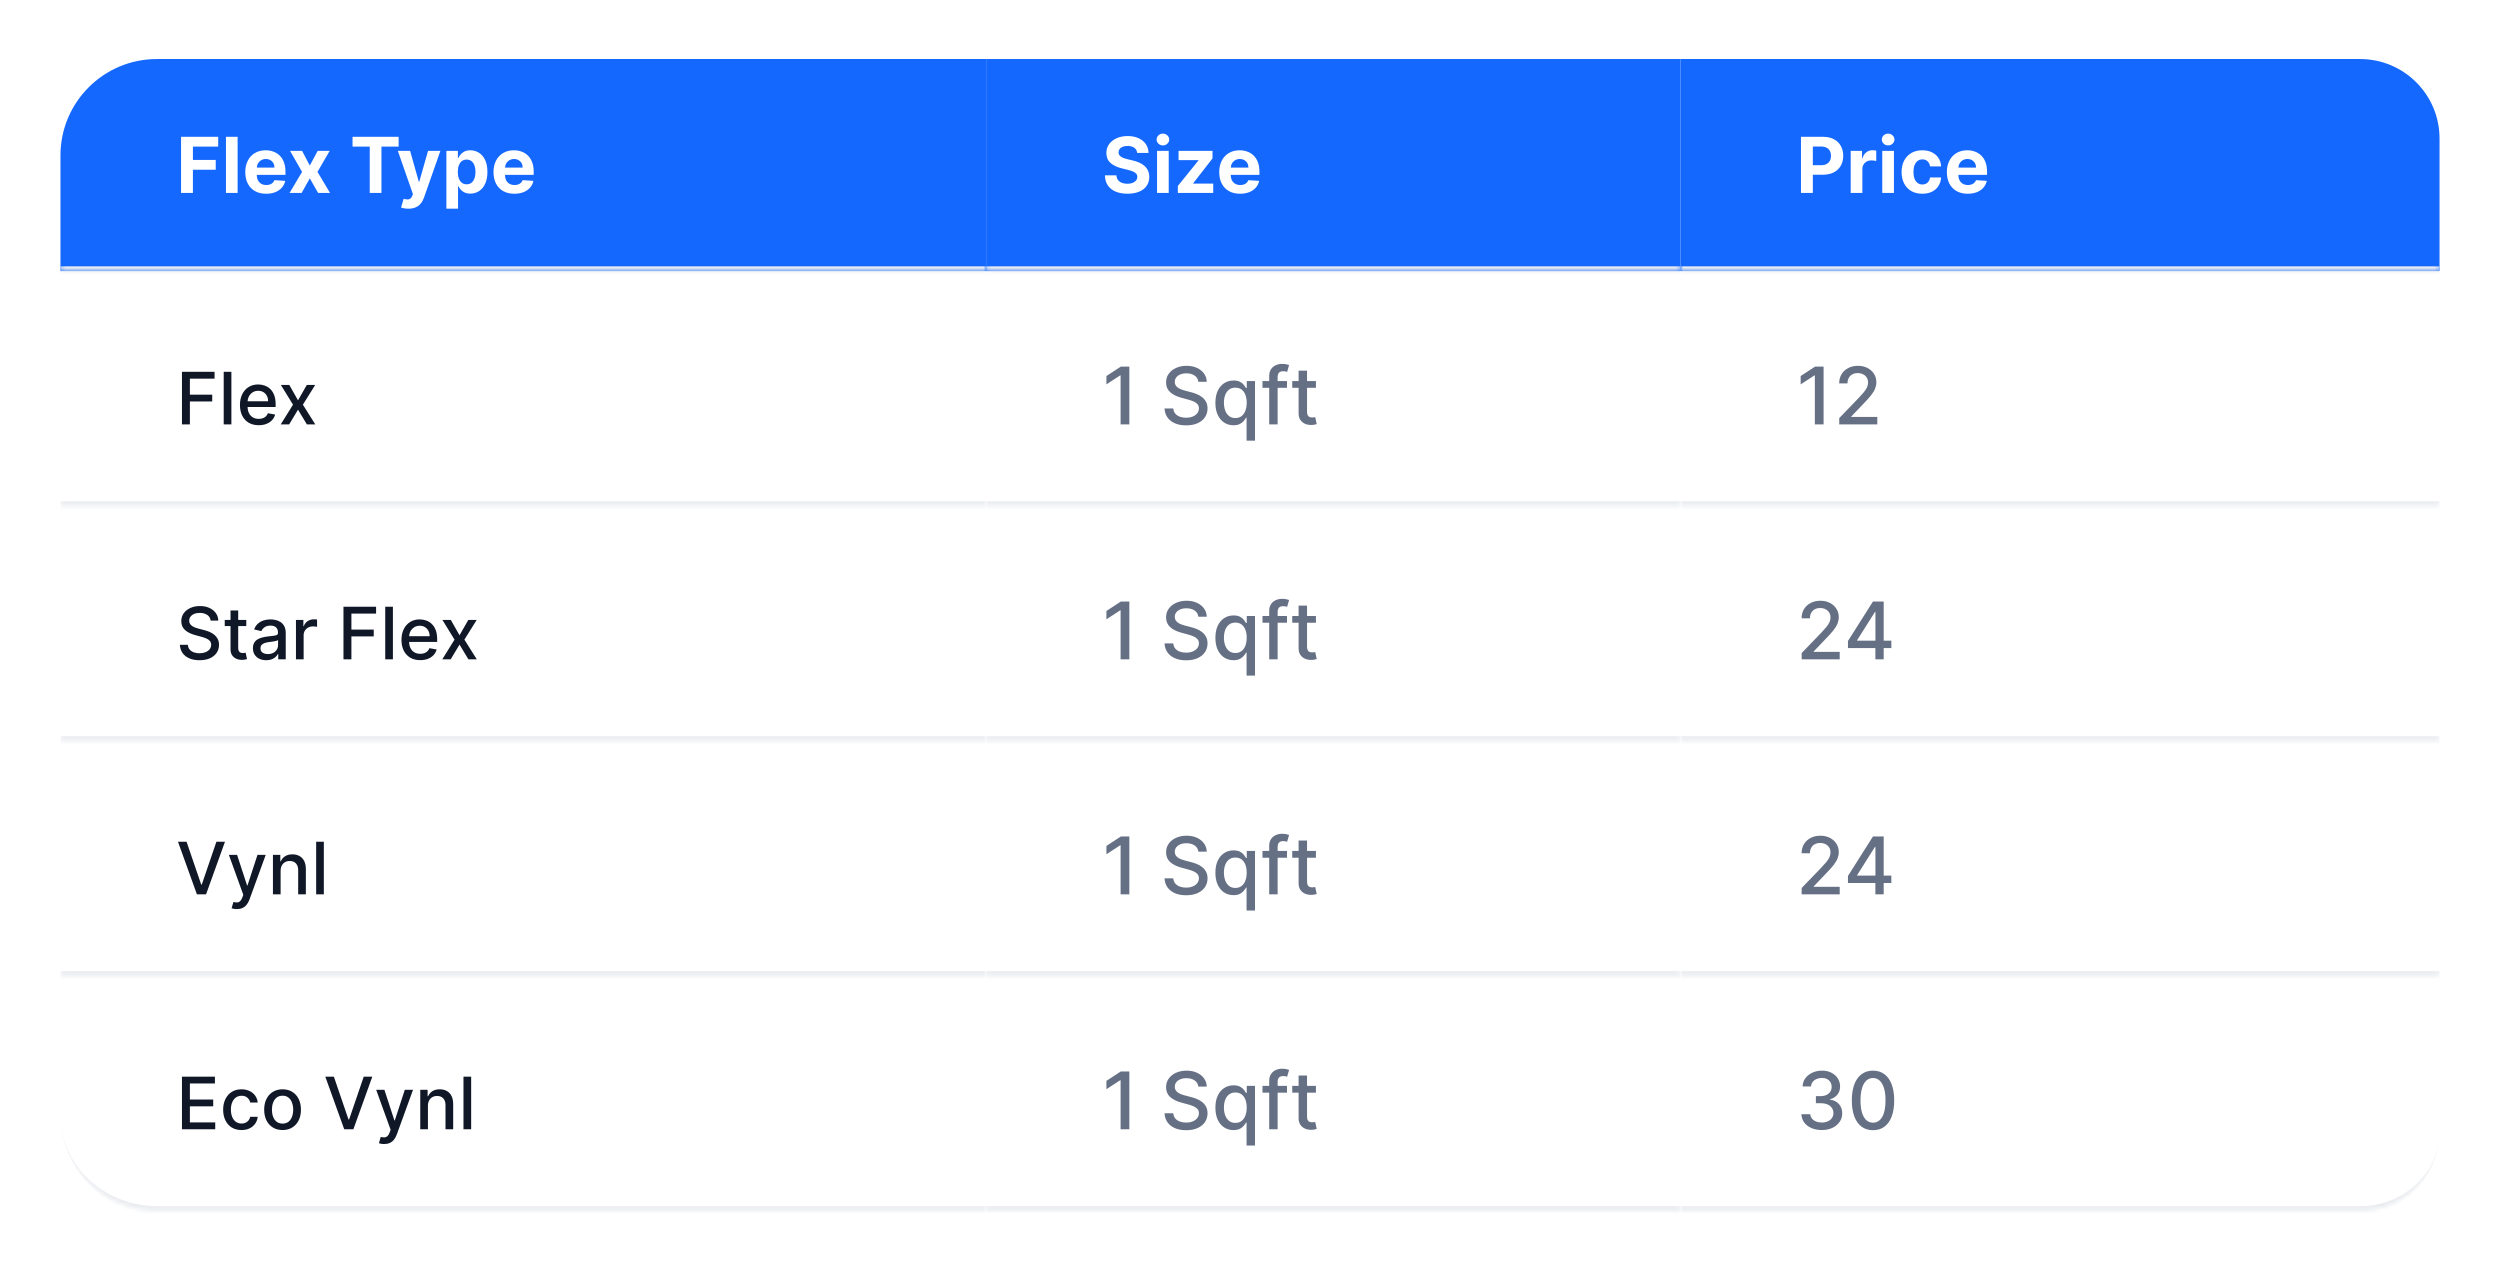
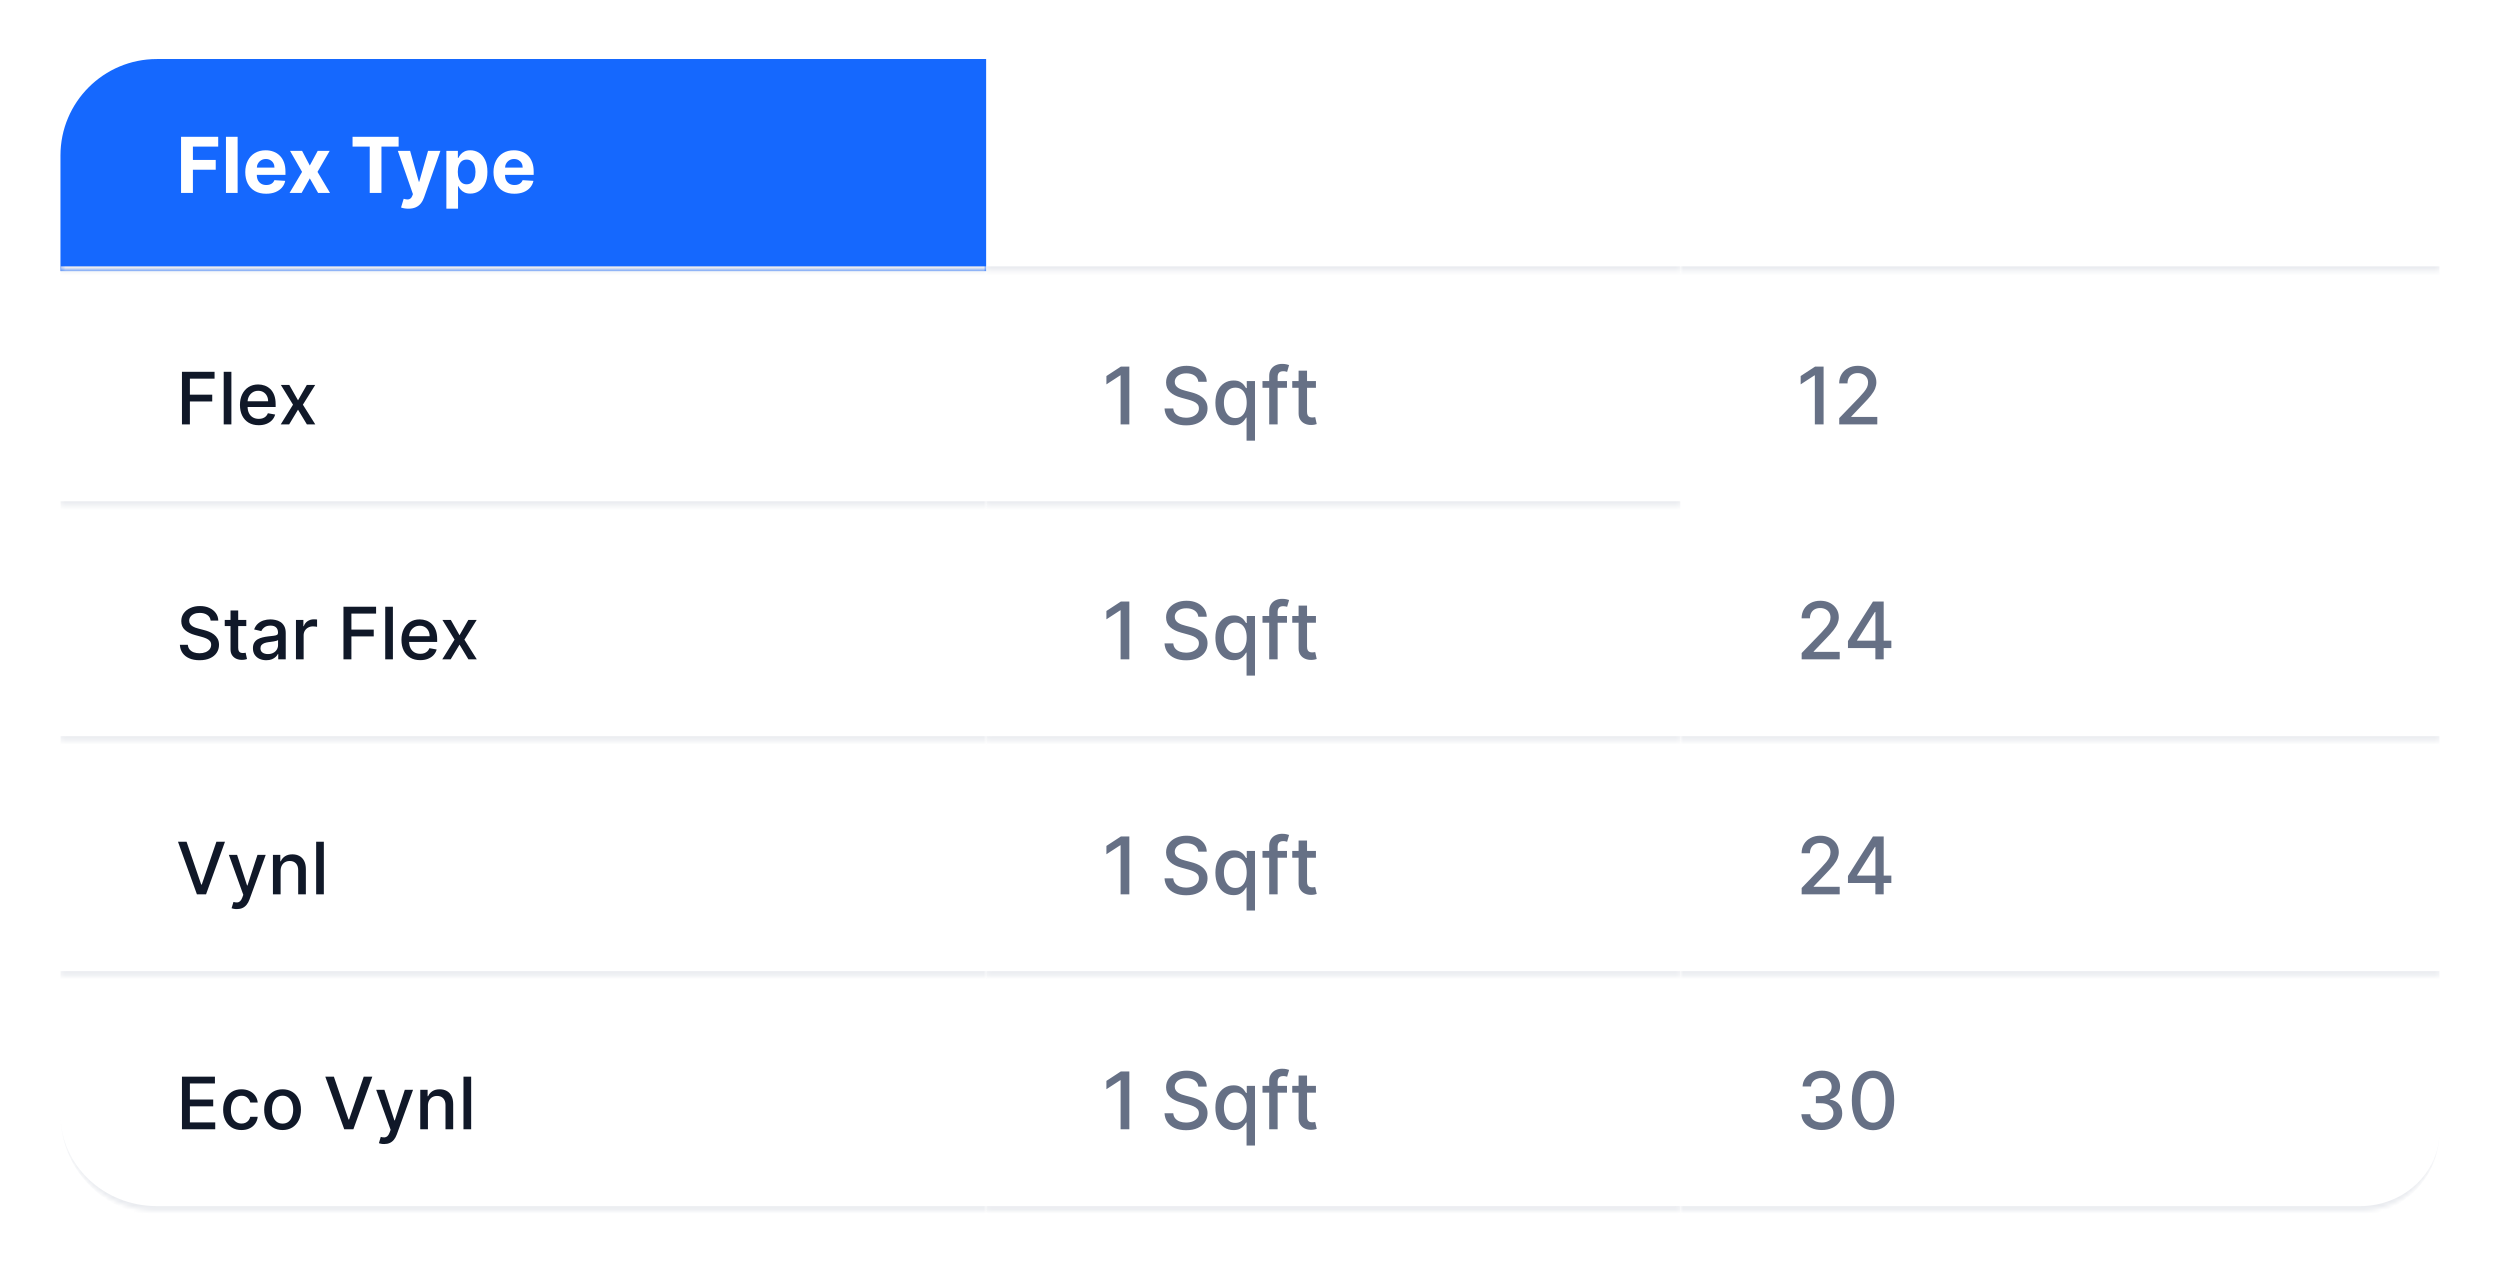
<svg xmlns="http://www.w3.org/2000/svg" width="629" height="320" viewBox="0 0 629 320" fill="none">
  <g filter="url(#filter0_d_2966_2044)">
    <rect x="15" y="10" width="599" height="289.822" rx="24.26" fill="white" shape-rendering="crispEdges" />
    <mask id="path-2-inside-1_2966_2044" fill="white">
      <path d="M15.213 34.26C15.213 20.862 26.075 10 39.473 10H248.112V63.373H15.213V34.26Z" />
    </mask>
    <path d="M15.213 34.26C15.213 20.862 26.075 10 39.473 10H248.112V63.373H15.213V34.26Z" fill="#1568FE" />
    <path d="M15.213 10H248.112H15.213ZM248.112 64.586H15.213V62.16H248.112V64.586ZM15.213 63.373V10V63.373ZM248.112 10V63.373V10Z" fill="#EAECF0" mask="url(#path-2-inside-1_2966_2044)" />
    <path d="M45.552 43.685V29.57H54.898V32.031H48.536V35.394H54.278V37.855H48.536V43.685H45.552ZM59.786 29.57V43.685H56.85V29.57H59.786ZM66.963 43.892C65.874 43.892 64.936 43.672 64.151 43.231C63.37 42.785 62.768 42.156 62.345 41.342C61.922 40.524 61.711 39.557 61.711 38.441C61.711 37.352 61.922 36.396 62.345 35.574C62.768 34.751 63.363 34.11 64.13 33.651C64.902 33.191 65.807 32.961 66.846 32.961C67.544 32.961 68.194 33.074 68.796 33.299C69.403 33.52 69.931 33.853 70.381 34.298C70.836 34.744 71.19 35.305 71.443 35.98C71.695 36.651 71.822 37.437 71.822 38.337V39.144H62.883V37.324H69.058C69.058 36.901 68.966 36.527 68.782 36.201C68.598 35.874 68.343 35.619 68.017 35.436C67.696 35.247 67.321 35.153 66.894 35.153C66.448 35.153 66.053 35.257 65.708 35.463C65.368 35.665 65.102 35.939 64.909 36.283C64.716 36.623 64.617 37.002 64.612 37.421V39.151C64.612 39.674 64.709 40.127 64.902 40.508C65.1 40.89 65.377 41.184 65.736 41.391C66.094 41.597 66.519 41.701 67.011 41.701C67.337 41.701 67.636 41.655 67.907 41.563C68.178 41.471 68.41 41.333 68.603 41.149C68.796 40.965 68.943 40.74 69.044 40.474L71.76 40.653C71.622 41.306 71.339 41.875 70.912 42.362C70.489 42.845 69.942 43.221 69.272 43.493C68.605 43.759 67.836 43.892 66.963 43.892ZM76.002 33.099L77.945 36.8L79.937 33.099H82.949L79.882 38.392L83.032 43.685H80.034L77.945 40.026L75.891 43.685H72.859L76.002 38.392L72.969 33.099H76.002ZM88.702 32.031V29.57H100.295V32.031H95.974V43.685H93.024V32.031H88.702ZM102.748 47.655C102.376 47.655 102.027 47.626 101.701 47.566C101.379 47.511 101.113 47.44 100.901 47.352L101.563 45.16C101.908 45.266 102.218 45.324 102.493 45.333C102.774 45.342 103.015 45.278 103.217 45.14C103.424 45.002 103.592 44.768 103.72 44.437L103.893 43.989L100.095 33.099H103.183L105.374 40.874H105.485L107.697 33.099H110.805L106.691 44.83C106.493 45.399 106.224 45.896 105.884 46.318C105.549 46.746 105.124 47.074 104.609 47.304C104.095 47.538 103.474 47.655 102.748 47.655ZM112.308 47.655V33.099H115.203V34.877H115.333C115.462 34.593 115.648 34.303 115.892 34.009C116.14 33.71 116.462 33.462 116.857 33.265C117.256 33.062 117.753 32.961 118.345 32.961C119.117 32.961 119.829 33.163 120.482 33.568C121.134 33.968 121.656 34.572 122.046 35.38C122.437 36.185 122.632 37.193 122.632 38.406C122.632 39.587 122.442 40.584 122.06 41.397C121.683 42.206 121.169 42.819 120.516 43.238C119.869 43.651 119.143 43.858 118.338 43.858C117.769 43.858 117.284 43.764 116.884 43.575C116.489 43.387 116.165 43.15 115.912 42.865C115.66 42.576 115.467 42.284 115.333 41.99H115.244V47.655H112.308ZM115.182 38.392C115.182 39.022 115.269 39.571 115.444 40.04C115.618 40.508 115.871 40.874 116.202 41.136C116.533 41.393 116.935 41.521 117.408 41.521C117.886 41.521 118.29 41.391 118.621 41.129C118.952 40.862 119.202 40.495 119.372 40.026C119.547 39.553 119.634 39.008 119.634 38.392C119.634 37.781 119.549 37.244 119.379 36.78C119.209 36.316 118.959 35.953 118.628 35.691C118.297 35.429 117.89 35.298 117.408 35.298C116.93 35.298 116.526 35.424 116.195 35.677C115.869 35.93 115.618 36.288 115.444 36.752C115.269 37.216 115.182 37.763 115.182 38.392ZM129.414 43.892C128.325 43.892 127.388 43.672 126.602 43.231C125.821 42.785 125.219 42.156 124.796 41.342C124.374 40.524 124.162 39.557 124.162 38.441C124.162 37.352 124.374 36.396 124.796 35.574C125.219 34.751 125.814 34.11 126.581 33.651C127.353 33.191 128.259 32.961 129.297 32.961C129.995 32.961 130.646 33.074 131.247 33.299C131.854 33.52 132.382 33.853 132.833 34.298C133.288 34.744 133.641 35.305 133.894 35.98C134.147 36.651 134.273 37.437 134.273 38.337V39.144H125.334V37.324H131.509C131.509 36.901 131.417 36.527 131.234 36.201C131.05 35.874 130.795 35.619 130.469 35.436C130.147 35.247 129.773 35.153 129.345 35.153C128.9 35.153 128.504 35.257 128.16 35.463C127.82 35.665 127.553 35.939 127.36 36.283C127.167 36.623 127.069 37.002 127.064 37.421V39.151C127.064 39.674 127.16 40.127 127.353 40.508C127.551 40.89 127.829 41.184 128.187 41.391C128.546 41.597 128.971 41.701 129.462 41.701C129.789 41.701 130.087 41.655 130.358 41.563C130.629 41.471 130.862 41.333 131.054 41.149C131.247 40.965 131.394 40.74 131.496 40.474L134.211 40.653C134.073 41.306 133.791 41.875 133.363 42.362C132.941 42.845 132.394 43.221 131.723 43.493C131.057 43.759 130.287 43.892 129.414 43.892Z" fill="white" />
    <mask id="path-5-inside-2_2966_2044" fill="white">
      <path d="M15.213 68.373H248.112V122.485H15.213V68.373Z" />
    </mask>
    <path d="M248.112 121.272H15.213V123.698H248.112V121.272Z" fill="#EAECF0" mask="url(#path-5-inside-2_2966_2044)" />
    <path d="M45.779 101.93V88.697H53.985V90.415H47.776V94.447H53.397V96.16H47.776V101.93H45.779ZM58.217 88.697V101.93H56.285V88.697H58.217ZM65.094 102.13C64.116 102.13 63.274 101.921 62.568 101.503C61.865 101.081 61.323 100.489 60.939 99.726C60.56 98.96 60.371 98.061 60.371 97.032C60.371 96.015 60.56 95.119 60.939 94.344C61.323 93.569 61.857 92.963 62.542 92.528C63.231 92.093 64.036 91.876 64.958 91.876C65.518 91.876 66.061 91.968 66.587 92.154C67.112 92.339 67.584 92.63 68.002 93.026C68.419 93.422 68.749 93.937 68.99 94.57C69.231 95.199 69.352 95.964 69.352 96.864V97.549H61.463V96.102H67.459C67.459 95.593 67.355 95.143 67.149 94.751C66.942 94.355 66.651 94.043 66.276 93.814C65.906 93.586 65.471 93.472 64.971 93.472C64.428 93.472 63.955 93.605 63.55 93.872C63.149 94.135 62.839 94.48 62.619 94.906C62.404 95.328 62.296 95.787 62.296 96.282V97.413C62.296 98.076 62.413 98.641 62.645 99.106C62.882 99.571 63.212 99.927 63.634 100.172C64.056 100.413 64.549 100.534 65.113 100.534C65.48 100.534 65.813 100.482 66.115 100.379C66.416 100.271 66.677 100.112 66.897 99.901C67.116 99.69 67.284 99.429 67.401 99.119L69.229 99.448C69.083 99.987 68.82 100.459 68.441 100.864C68.066 101.264 67.594 101.576 67.026 101.8C66.462 102.02 65.818 102.13 65.094 102.13ZM72.79 92.005L74.98 95.869L77.19 92.005H79.302L76.207 96.967L79.328 101.93H77.216L74.98 98.221L72.751 101.93H70.631L73.72 96.967L70.67 92.005H72.79Z" fill="#101828" />
    <mask id="path-8-inside-3_2966_2044" fill="white">
      <path d="M15.213 127.484H248.112V181.597H15.213V127.484Z" />
    </mask>
    <path d="M248.112 180.384H15.213V182.81H248.112V180.384Z" fill="#EAECF0" mask="url(#path-8-inside-3_2966_2044)" />
    <path d="M52.997 151.284C52.928 150.673 52.643 150.199 52.144 149.863C51.644 149.523 51.015 149.352 50.257 149.352C49.714 149.352 49.245 149.439 48.848 149.611C48.452 149.779 48.144 150.011 47.924 150.309C47.709 150.602 47.601 150.935 47.601 151.31C47.601 151.625 47.675 151.896 47.821 152.124C47.972 152.353 48.168 152.544 48.409 152.699C48.655 152.85 48.917 152.977 49.197 153.081C49.477 153.18 49.746 153.262 50.005 153.326L51.297 153.662C51.719 153.765 52.152 153.905 52.596 154.082C53.04 154.259 53.451 154.491 53.83 154.78C54.209 155.069 54.515 155.426 54.748 155.853C54.985 156.279 55.103 156.789 55.103 157.384C55.103 158.133 54.909 158.799 54.522 159.38C54.138 159.962 53.58 160.421 52.848 160.757C52.12 161.093 51.239 161.261 50.205 161.261C49.215 161.261 48.357 161.103 47.634 160.789C46.91 160.475 46.343 160.029 45.934 159.452C45.525 158.87 45.299 158.181 45.256 157.384H47.259C47.298 157.862 47.453 158.26 47.724 158.579C48 158.894 48.351 159.128 48.777 159.284C49.208 159.434 49.68 159.51 50.192 159.51C50.757 159.51 51.258 159.421 51.698 159.245C52.142 159.064 52.49 158.814 52.745 158.495C52.999 158.172 53.126 157.795 53.126 157.364C53.126 156.972 53.014 156.652 52.79 156.402C52.57 156.152 52.271 155.945 51.892 155.781C51.517 155.618 51.093 155.473 50.619 155.349L49.055 154.922C47.995 154.633 47.156 154.209 46.535 153.649C45.919 153.089 45.611 152.348 45.611 151.426C45.611 150.664 45.818 149.999 46.231 149.43C46.645 148.861 47.205 148.42 47.911 148.105C48.618 147.787 49.415 147.627 50.302 147.627C51.198 147.627 51.989 147.784 52.674 148.099C53.363 148.413 53.906 148.846 54.302 149.398C54.698 149.945 54.905 150.574 54.922 151.284H52.997ZM61.967 151.116V152.667H56.545V151.116H61.967ZM57.999 148.739H59.931V158.127C59.931 158.502 59.987 158.784 60.099 158.973C60.211 159.159 60.356 159.286 60.532 159.355C60.713 159.419 60.909 159.452 61.12 159.452C61.275 159.452 61.411 159.441 61.527 159.419C61.644 159.398 61.734 159.38 61.799 159.368L62.148 160.963C62.036 161.007 61.876 161.05 61.669 161.093C61.463 161.14 61.204 161.166 60.894 161.17C60.386 161.179 59.912 161.088 59.472 160.899C59.033 160.709 58.678 160.416 58.406 160.02C58.135 159.624 57.999 159.126 57.999 158.528V148.739ZM66.992 161.261C66.363 161.261 65.794 161.144 65.286 160.912C64.778 160.675 64.375 160.332 64.078 159.884C63.785 159.436 63.639 158.887 63.639 158.237C63.639 157.677 63.746 157.216 63.962 156.854C64.177 156.492 64.468 156.206 64.834 155.995C65.2 155.784 65.609 155.624 66.061 155.517C66.514 155.409 66.975 155.327 67.444 155.271C68.039 155.202 68.521 155.146 68.892 155.103C69.262 155.056 69.531 154.98 69.699 154.877C69.867 154.773 69.951 154.605 69.951 154.373V154.328C69.951 153.763 69.792 153.326 69.473 153.016C69.159 152.706 68.689 152.551 68.065 152.551C67.414 152.551 66.901 152.695 66.527 152.984C66.156 153.268 65.9 153.585 65.758 153.933L63.942 153.52C64.158 152.917 64.472 152.43 64.886 152.06C65.303 151.685 65.784 151.414 66.326 151.246C66.869 151.073 67.44 150.987 68.039 150.987C68.435 150.987 68.855 151.034 69.299 151.129C69.747 151.22 70.165 151.388 70.552 151.633C70.944 151.879 71.265 152.23 71.515 152.686C71.765 153.139 71.89 153.727 71.89 154.45V161.041H70.003V159.684H69.925C69.8 159.934 69.613 160.179 69.363 160.421C69.114 160.662 68.793 160.862 68.401 161.022C68.009 161.181 67.539 161.261 66.992 161.261ZM67.412 159.71C67.946 159.71 68.403 159.604 68.782 159.393C69.165 159.182 69.456 158.907 69.654 158.566C69.856 158.222 69.958 157.853 69.958 157.461V156.182C69.889 156.251 69.755 156.316 69.557 156.376C69.363 156.432 69.141 156.481 68.892 156.525C68.642 156.563 68.398 156.6 68.162 156.634C67.925 156.665 67.726 156.69 67.567 156.712C67.192 156.759 66.85 156.839 66.54 156.951C66.234 157.063 65.988 157.224 65.803 157.436C65.622 157.642 65.532 157.918 65.532 158.263C65.532 158.741 65.708 159.103 66.061 159.348C66.415 159.589 66.865 159.71 67.412 159.71ZM74.463 161.041V151.116H76.33V152.693H76.434C76.615 152.159 76.933 151.739 77.39 151.433C77.851 151.123 78.372 150.968 78.954 150.968C79.074 150.968 79.216 150.972 79.38 150.981C79.548 150.989 79.68 151 79.774 151.013V152.861C79.697 152.839 79.559 152.816 79.361 152.79C79.162 152.76 78.964 152.745 78.766 152.745C78.31 152.745 77.903 152.842 77.545 153.035C77.192 153.225 76.912 153.49 76.705 153.83C76.498 154.166 76.395 154.549 76.395 154.98V161.041H74.463ZM86.416 161.041V147.808H94.623V149.527H88.413V153.559H94.034V155.271H88.413V161.041H86.416ZM98.855 147.808V161.041H96.923V147.808H98.855ZM105.731 161.241C104.753 161.241 103.911 161.032 103.205 160.615C102.503 160.192 101.96 159.6 101.577 158.838C101.197 158.071 101.008 157.173 101.008 156.143C101.008 155.127 101.197 154.231 101.577 153.455C101.96 152.68 102.494 152.075 103.179 151.64C103.868 151.205 104.674 150.987 105.596 150.987C106.156 150.987 106.698 151.08 107.224 151.265C107.749 151.45 108.221 151.741 108.639 152.137C109.057 152.534 109.386 153.048 109.627 153.681C109.869 154.31 109.989 155.075 109.989 155.975V156.66H102.1V155.213H108.096C108.096 154.705 107.993 154.254 107.786 153.862C107.579 153.466 107.288 153.154 106.914 152.926C106.543 152.697 106.108 152.583 105.608 152.583C105.066 152.583 104.592 152.717 104.187 152.984C103.786 153.246 103.476 153.591 103.257 154.017C103.041 154.44 102.933 154.898 102.933 155.394V156.525C102.933 157.188 103.05 157.752 103.282 158.217C103.519 158.683 103.849 159.038 104.271 159.284C104.693 159.525 105.186 159.645 105.751 159.645C106.117 159.645 106.451 159.594 106.752 159.49C107.054 159.383 107.314 159.223 107.534 159.012C107.754 158.801 107.922 158.54 108.038 158.23L109.867 158.56C109.72 159.098 109.457 159.57 109.078 159.975C108.703 160.375 108.232 160.688 107.663 160.912C107.099 161.131 106.455 161.241 105.731 161.241ZM113.427 151.116L115.617 154.98L117.827 151.116H119.94L116.845 156.079L119.966 161.041H117.853L115.617 157.332L113.388 161.041H111.269L114.357 156.079L111.307 151.116H113.427Z" fill="#101828" />
    <mask id="path-11-inside-4_2966_2044" fill="white">
      <path d="M15.213 186.598H248.112V240.71H15.213V186.598Z" />
    </mask>
    <path d="M248.112 239.497H15.213V241.923H248.112V239.497Z" fill="#EAECF0" mask="url(#path-11-inside-4_2966_2044)" />
    <path d="M46.936 206.921L50.619 217.699H50.767L54.45 206.921H56.608L51.846 220.154H49.54L44.778 206.921H46.936ZM59.586 223.876C59.297 223.876 59.034 223.852 58.797 223.805C58.56 223.762 58.384 223.715 58.267 223.663L58.733 222.08C59.086 222.175 59.4 222.215 59.676 222.203C59.952 222.19 60.195 222.086 60.406 221.892C60.622 221.699 60.811 221.382 60.975 220.943L61.214 220.284L57.583 210.23H59.65L62.164 217.932H62.267L64.781 210.23H66.855L62.765 221.479C62.575 221.996 62.334 222.433 62.041 222.791C61.748 223.152 61.399 223.424 60.994 223.605C60.589 223.786 60.12 223.876 59.586 223.876ZM70.602 214.262V220.154H68.67V210.23H70.525V211.845H70.647C70.876 211.319 71.233 210.897 71.72 210.579C72.211 210.26 72.829 210.1 73.575 210.1C74.251 210.1 74.843 210.243 75.351 210.527C75.86 210.807 76.254 211.225 76.534 211.78C76.814 212.336 76.954 213.023 76.954 213.842V220.154H75.022V214.074C75.022 213.355 74.835 212.793 74.46 212.388C74.085 211.978 73.57 211.774 72.915 211.774C72.468 211.774 72.069 211.871 71.72 212.065C71.376 212.258 71.102 212.543 70.9 212.918C70.701 213.288 70.602 213.736 70.602 214.262ZM81.477 206.921V220.154H79.545V206.921H81.477Z" fill="#101828" />
    <mask id="path-14-inside-5_2966_2044" fill="white">
      <path d="M15.213 245.711H248.112V299.823H39.473C26.075 299.823 15.213 288.962 15.213 275.563V245.711Z" />
    </mask>
    <path d="M15.213 245.711H248.112H15.213ZM248.112 301.036H40.686C26.618 301.036 15.213 289.632 15.213 275.563V275.563C15.213 288.292 26.075 298.61 39.473 298.61H248.112V301.036ZM15.213 299.823V245.711V299.823ZM248.112 245.711V299.823V245.711Z" fill="#EAECF0" mask="url(#path-14-inside-5_2966_2044)" />
    <path d="M45.779 279.268V266.035H54.076V267.753H47.776V271.785H53.643V273.498H47.776V277.549H54.153V279.268H45.779ZM60.768 279.468C59.807 279.468 58.98 279.25 58.287 278.815C57.598 278.376 57.068 277.771 56.697 277C56.327 276.229 56.142 275.346 56.142 274.35C56.142 273.342 56.331 272.453 56.71 271.682C57.089 270.907 57.623 270.301 58.313 269.866C59.002 269.431 59.814 269.214 60.749 269.214C61.502 269.214 62.175 269.354 62.765 269.634C63.355 269.909 63.831 270.297 64.193 270.797C64.559 271.296 64.776 271.88 64.845 272.548H62.965C62.861 272.083 62.625 271.682 62.254 271.346C61.888 271.01 61.397 270.842 60.781 270.842C60.242 270.842 59.771 270.984 59.366 271.268C58.965 271.548 58.653 271.949 58.429 272.47C58.205 272.987 58.093 273.599 58.093 274.305C58.093 275.029 58.203 275.654 58.423 276.179C58.642 276.705 58.952 277.112 59.353 277.4C59.758 277.689 60.234 277.833 60.781 277.833C61.147 277.833 61.479 277.766 61.776 277.633C62.078 277.495 62.33 277.299 62.532 277.045C62.739 276.791 62.883 276.485 62.965 276.127H64.845C64.776 276.769 64.567 277.342 64.218 277.846C63.87 278.35 63.402 278.746 62.816 279.035C62.235 279.324 61.552 279.468 60.768 279.468ZM71.092 279.468C70.161 279.468 69.349 279.255 68.656 278.828C67.962 278.402 67.424 277.805 67.04 277.038C66.657 276.272 66.465 275.376 66.465 274.35C66.465 273.321 66.657 272.421 67.04 271.65C67.424 270.879 67.962 270.28 68.656 269.853C69.349 269.427 70.161 269.214 71.092 269.214C72.022 269.214 72.834 269.427 73.528 269.853C74.221 270.28 74.76 270.879 75.143 271.65C75.526 272.421 75.718 273.321 75.718 274.35C75.718 275.376 75.526 276.272 75.143 277.038C74.76 277.805 74.221 278.402 73.528 278.828C72.834 279.255 72.022 279.468 71.092 279.468ZM71.098 277.846C71.701 277.846 72.201 277.687 72.597 277.368C72.993 277.049 73.287 276.625 73.476 276.095C73.67 275.565 73.767 274.982 73.767 274.344C73.767 273.711 73.67 273.129 73.476 272.599C73.287 272.065 72.993 271.637 72.597 271.314C72.201 270.991 71.701 270.829 71.098 270.829C70.491 270.829 69.987 270.991 69.586 271.314C69.19 271.637 68.895 272.065 68.701 272.599C68.511 273.129 68.417 273.711 68.417 274.344C68.417 274.982 68.511 275.565 68.701 276.095C68.895 276.625 69.19 277.049 69.586 277.368C69.987 277.687 70.491 277.846 71.098 277.846ZM84.002 266.035L87.685 276.812H87.833L91.516 266.035H93.674L88.912 279.268H86.606L81.844 266.035H84.002ZM96.651 282.989C96.363 282.989 96.1 282.966 95.863 282.918C95.626 282.875 95.45 282.828 95.333 282.776L95.799 281.193C96.152 281.288 96.466 281.329 96.742 281.316C97.017 281.303 97.261 281.2 97.472 281.006C97.687 280.812 97.877 280.495 98.041 280.056L98.28 279.397L94.648 269.343H96.716L99.23 277.045H99.333L101.846 269.343H103.92L99.83 280.592C99.641 281.109 99.4 281.546 99.107 281.904C98.814 282.266 98.465 282.537 98.06 282.718C97.655 282.899 97.186 282.989 96.651 282.989ZM107.668 273.375V279.268H105.736V269.343H107.59V270.958H107.713C107.942 270.433 108.299 270.011 108.786 269.692C109.277 269.373 109.895 269.214 110.64 269.214C111.317 269.214 111.909 269.356 112.417 269.64C112.925 269.92 113.32 270.338 113.6 270.894C113.88 271.449 114.02 272.136 114.02 272.955V279.268H112.088V273.187C112.088 272.468 111.9 271.906 111.525 271.501C111.151 271.092 110.636 270.887 109.981 270.887C109.533 270.887 109.135 270.984 108.786 271.178C108.441 271.372 108.168 271.656 107.965 272.031C107.767 272.401 107.668 272.849 107.668 273.375ZM118.543 266.035V279.268H116.611V266.035H118.543Z" fill="#101828" />
    <mask id="path-17-inside-6_2966_2044" fill="white">
      <path d="M248.112 10H422.787V63.373H248.112V10Z" />
    </mask>
-     <path d="M248.112 10H422.787V63.373H248.112V10Z" fill="#1568FE" />
    <path d="M422.787 62.16H248.112V64.586H422.787V62.16Z" fill="#EAECF0" mask="url(#path-17-inside-6_2966_2044)" />
    <path d="M286.109 33.63C286.054 33.074 285.817 32.642 285.399 32.334C284.981 32.026 284.413 31.872 283.697 31.872C283.21 31.872 282.798 31.941 282.463 32.079C282.127 32.212 281.87 32.398 281.691 32.637C281.516 32.876 281.429 33.148 281.429 33.451C281.42 33.703 281.473 33.924 281.588 34.112C281.707 34.301 281.87 34.464 282.077 34.602C282.284 34.735 282.523 34.852 282.794 34.953C283.065 35.05 283.354 35.132 283.662 35.201L284.93 35.505C285.546 35.642 286.111 35.826 286.626 36.056C287.14 36.286 287.586 36.568 287.963 36.904C288.34 37.239 288.631 37.634 288.838 38.089C289.049 38.544 289.157 39.066 289.162 39.654C289.157 40.517 288.937 41.266 288.5 41.901C288.068 42.53 287.444 43.019 286.626 43.368C285.812 43.713 284.831 43.885 283.683 43.885C282.543 43.885 281.551 43.711 280.705 43.362C279.865 43.012 279.207 42.495 278.734 41.811C278.266 41.122 278.02 40.269 277.997 39.254H280.885C280.917 39.727 281.052 40.122 281.291 40.439C281.535 40.752 281.859 40.988 282.263 41.149C282.672 41.306 283.134 41.384 283.648 41.384C284.154 41.384 284.593 41.31 284.965 41.163C285.342 41.016 285.633 40.812 285.84 40.55C286.047 40.288 286.15 39.987 286.15 39.647C286.15 39.33 286.056 39.063 285.868 38.847C285.684 38.631 285.413 38.447 285.054 38.296C284.701 38.144 284.266 38.006 283.752 37.882L282.215 37.496C281.025 37.207 280.085 36.754 279.396 36.139C278.707 35.523 278.364 34.694 278.369 33.651C278.364 32.796 278.592 32.049 279.051 31.411C279.515 30.772 280.152 30.273 280.96 29.915C281.769 29.557 282.688 29.378 283.717 29.378C284.765 29.378 285.679 29.557 286.46 29.915C287.246 30.273 287.857 30.772 288.294 31.411C288.73 32.049 288.955 32.789 288.969 33.63H286.109ZM291.114 43.685V33.099H294.05V43.685H291.114ZM292.589 31.735C292.153 31.735 291.778 31.59 291.466 31.3C291.158 31.006 291.004 30.655 291.004 30.246C291.004 29.841 291.158 29.495 291.466 29.205C291.778 28.911 292.153 28.764 292.589 28.764C293.026 28.764 293.398 28.911 293.706 29.205C294.018 29.495 294.174 29.841 294.174 30.246C294.174 30.655 294.018 31.006 293.706 31.3C293.398 31.59 293.026 31.735 292.589 31.735ZM296.347 43.685V41.935L301.53 35.518V35.443H296.526V33.099H305.066V35.008L300.2 41.266V41.342H305.245V43.685H296.347ZM312.011 43.892C310.922 43.892 309.985 43.672 309.199 43.231C308.418 42.785 307.816 42.156 307.394 41.342C306.971 40.524 306.759 39.557 306.759 38.441C306.759 37.352 306.971 36.396 307.394 35.574C307.816 34.751 308.411 34.11 309.179 33.651C309.95 33.191 310.856 32.961 311.894 32.961C312.592 32.961 313.243 33.074 313.845 33.299C314.451 33.52 314.979 33.853 315.43 34.298C315.885 34.744 316.238 35.305 316.491 35.98C316.744 36.651 316.87 37.437 316.87 38.337V39.144H307.931V37.324H314.106C314.106 36.901 314.015 36.527 313.831 36.201C313.647 35.874 313.392 35.619 313.066 35.436C312.744 35.247 312.37 35.153 311.942 35.153C311.497 35.153 311.101 35.257 310.757 35.463C310.417 35.665 310.15 35.939 309.957 36.283C309.764 36.623 309.666 37.002 309.661 37.421V39.151C309.661 39.674 309.758 40.127 309.95 40.508C310.148 40.89 310.426 41.184 310.784 41.391C311.143 41.597 311.568 41.701 312.059 41.701C312.386 41.701 312.684 41.655 312.955 41.563C313.227 41.471 313.459 41.333 313.652 41.149C313.845 40.965 313.992 40.74 314.093 40.474L316.808 40.653C316.67 41.306 316.388 41.875 315.96 42.362C315.538 42.845 314.991 43.221 314.32 43.493C313.654 43.759 312.884 43.892 312.011 43.892Z" fill="white" />
    <mask id="path-20-inside-7_2966_2044" fill="white">
      <path d="M248.112 68.373H422.787V122.485H248.112V68.373Z" />
    </mask>
    <path d="M422.787 121.272H248.112V123.698H422.787V121.272Z" fill="#EAECF0" mask="url(#path-20-inside-7_2966_2044)" />
    <path d="M284.142 87.384V101.93H281.941V89.586H281.856L278.375 91.859V89.756L282.005 87.384H284.142ZM301.502 91.205C301.426 90.533 301.114 90.012 300.565 89.643C300.015 89.269 299.324 89.082 298.491 89.082C297.894 89.082 297.378 89.176 296.943 89.366C296.507 89.55 296.168 89.806 295.927 90.133C295.69 90.455 295.572 90.822 295.572 91.234C295.572 91.579 295.652 91.878 295.813 92.129C295.979 92.379 296.194 92.59 296.46 92.761C296.729 92.926 297.018 93.066 297.326 93.18C297.634 93.289 297.93 93.379 298.214 93.45L299.634 93.819C300.098 93.933 300.574 94.086 301.062 94.281C301.55 94.475 302.002 94.73 302.418 95.048C302.835 95.365 303.171 95.758 303.427 96.227C303.687 96.695 303.818 97.256 303.818 97.91C303.818 98.734 303.604 99.465 303.178 100.104C302.757 100.744 302.144 101.248 301.339 101.617C300.539 101.987 299.57 102.171 298.434 102.171C297.345 102.171 296.403 101.998 295.607 101.653C294.812 101.307 294.189 100.817 293.739 100.183C293.29 99.543 293.041 98.786 292.994 97.91H295.195C295.238 98.435 295.408 98.873 295.707 99.224C296.01 99.569 296.396 99.827 296.864 99.998C297.338 100.164 297.856 100.246 298.42 100.246C299.04 100.246 299.592 100.149 300.075 99.955C300.562 99.756 300.946 99.482 301.225 99.131C301.505 98.776 301.644 98.362 301.644 97.888C301.644 97.458 301.521 97.105 301.275 96.83C301.033 96.556 300.704 96.328 300.288 96.148C299.876 95.969 299.409 95.81 298.889 95.673L297.17 95.204C296.005 94.887 295.082 94.42 294.4 93.805C293.723 93.189 293.384 92.375 293.384 91.362C293.384 90.523 293.612 89.792 294.066 89.167C294.521 88.542 295.136 88.057 295.913 87.711C296.689 87.361 297.565 87.185 298.541 87.185C299.525 87.185 300.394 87.358 301.147 87.704C301.905 88.049 302.501 88.525 302.937 89.131C303.372 89.733 303.6 90.424 303.619 91.205H301.502ZM313.635 106.021V100.232H313.507C313.379 100.464 313.194 100.729 312.953 101.028C312.716 101.326 312.389 101.586 311.973 101.809C311.556 102.031 311.016 102.143 310.353 102.143C309.473 102.143 308.687 101.918 307.995 101.468C307.309 101.013 306.769 100.367 306.376 99.529C305.988 98.686 305.794 97.675 305.794 96.496C305.794 95.317 305.99 94.309 306.383 93.471C306.781 92.633 307.325 91.991 308.017 91.546C308.708 91.101 309.492 90.879 310.368 90.879C311.045 90.879 311.589 90.992 312.001 91.219C312.418 91.442 312.74 91.702 312.967 92.001C313.199 92.299 313.379 92.562 313.507 92.789H313.684V91.021H315.758V106.021H313.635ZM310.822 100.332C311.433 100.332 311.949 100.171 312.37 99.849C312.797 99.522 313.119 99.07 313.336 98.492C313.559 97.915 313.67 97.242 313.67 96.475C313.67 95.718 313.561 95.055 313.343 94.487C313.126 93.918 312.806 93.476 312.385 93.158C311.963 92.841 311.442 92.683 310.822 92.683C310.183 92.683 309.65 92.848 309.224 93.18C308.798 93.511 308.476 93.963 308.258 94.536C308.045 95.109 307.939 95.755 307.939 96.475C307.939 97.204 308.048 97.86 308.265 98.442C308.483 99.025 308.805 99.487 309.231 99.827C309.662 100.164 310.192 100.332 310.822 100.332ZM323.805 91.021V92.725H317.64V91.021H323.805ZM319.331 101.93V89.756C319.331 89.075 319.48 88.509 319.778 88.059C320.076 87.604 320.472 87.266 320.964 87.043C321.457 86.816 321.992 86.702 322.569 86.702C322.995 86.702 323.36 86.738 323.663 86.809C323.966 86.875 324.191 86.937 324.338 86.994L323.841 88.712C323.741 88.684 323.613 88.651 323.457 88.613C323.301 88.57 323.111 88.549 322.889 88.549C322.373 88.549 322.003 88.677 321.781 88.933C321.563 89.188 321.454 89.558 321.454 90.04V101.93H319.331ZM331.088 91.021V92.725H325.13V91.021H331.088ZM326.728 88.407H328.851V98.727C328.851 99.138 328.913 99.449 329.036 99.657C329.159 99.861 329.318 100 329.512 100.076C329.711 100.147 329.926 100.183 330.158 100.183C330.329 100.183 330.478 100.171 330.606 100.147C330.733 100.123 330.833 100.104 330.904 100.09L331.287 101.844C331.164 101.892 330.989 101.939 330.762 101.987C330.535 102.039 330.25 102.067 329.91 102.072C329.351 102.081 328.83 101.982 328.347 101.773C327.864 101.565 327.473 101.243 327.175 100.808C326.877 100.372 326.728 99.825 326.728 99.167V88.407Z" fill="#667085" />
    <mask id="path-23-inside-8_2966_2044" fill="white">
      <path d="M248.112 127.484H422.787V181.597H248.112V127.484Z" />
    </mask>
    <path d="M422.787 180.384H248.112V182.81H422.787V180.384Z" fill="#EAECF0" mask="url(#path-23-inside-8_2966_2044)" />
    <path d="M284.142 146.496V161.041H281.941V148.697H281.856L278.375 150.97V148.868L282.005 146.496H284.142ZM301.502 150.317C301.426 149.644 301.114 149.123 300.565 148.754C300.015 148.38 299.324 148.193 298.491 148.193C297.894 148.193 297.378 148.288 296.943 148.477C296.507 148.662 296.168 148.917 295.927 149.244C295.69 149.566 295.572 149.933 295.572 150.345C295.572 150.691 295.652 150.989 295.813 151.24C295.979 151.491 296.194 151.702 296.46 151.872C296.729 152.038 297.018 152.177 297.326 152.291C297.634 152.4 297.93 152.49 298.214 152.561L299.634 152.93C300.098 153.044 300.574 153.198 301.062 153.392C301.55 153.586 302.002 153.842 302.418 154.159C302.835 154.476 303.171 154.869 303.427 155.338C303.687 155.807 303.818 156.368 303.818 157.021C303.818 157.845 303.604 158.577 303.178 159.216C302.757 159.855 302.144 160.359 301.339 160.729C300.539 161.098 299.57 161.282 298.434 161.282C297.345 161.282 296.403 161.11 295.607 160.764C294.812 160.418 294.189 159.928 293.739 159.294C293.29 158.655 293.041 157.897 292.994 157.021H295.195C295.238 157.547 295.408 157.985 295.707 158.335C296.01 158.681 296.396 158.939 296.864 159.109C297.338 159.275 297.856 159.358 298.42 159.358C299.04 159.358 299.592 159.261 300.075 159.067C300.562 158.868 300.946 158.593 301.225 158.243C301.505 157.888 301.644 157.473 301.644 157C301.644 156.569 301.521 156.216 301.275 155.942C301.033 155.667 300.704 155.44 300.288 155.26C299.876 155.08 299.409 154.921 298.889 154.784L297.17 154.315C296.005 153.998 295.082 153.532 294.4 152.916C293.723 152.3 293.384 151.486 293.384 150.473C293.384 149.635 293.612 148.903 294.066 148.278C294.521 147.653 295.136 147.168 295.913 146.822C296.689 146.472 297.565 146.297 298.541 146.297C299.525 146.297 300.394 146.47 301.147 146.815C301.905 147.161 302.501 147.637 302.937 148.243C303.372 148.844 303.6 149.535 303.619 150.317H301.502ZM313.635 165.132V159.344H313.507C313.379 159.576 313.194 159.841 312.953 160.139C312.716 160.437 312.389 160.698 311.973 160.92C311.556 161.143 311.016 161.254 310.353 161.254C309.473 161.254 308.687 161.029 307.995 160.579C307.309 160.125 306.769 159.479 306.376 158.64C305.988 157.798 305.794 156.787 305.794 155.608C305.794 154.429 305.99 153.42 306.383 152.582C306.781 151.744 307.325 151.103 308.017 150.657C308.708 150.212 309.492 149.99 310.368 149.99C311.045 149.99 311.589 150.104 312.001 150.331C312.418 150.553 312.74 150.814 312.967 151.112C313.199 151.41 313.379 151.673 313.507 151.9H313.684V150.132H315.758V165.132H313.635ZM310.822 159.443C311.433 159.443 311.949 159.282 312.37 158.96C312.797 158.633 313.119 158.181 313.336 157.604C313.559 157.026 313.67 156.354 313.67 155.586C313.67 154.829 313.561 154.166 313.343 153.598C313.126 153.03 312.806 152.587 312.385 152.27C311.963 151.952 311.442 151.794 310.822 151.794C310.183 151.794 309.65 151.96 309.224 152.291C308.798 152.622 308.476 153.075 308.258 153.648C308.045 154.22 307.939 154.867 307.939 155.586C307.939 156.316 308.048 156.971 308.265 157.554C308.483 158.136 308.805 158.598 309.231 158.939C309.662 159.275 310.192 159.443 310.822 159.443ZM323.805 150.132V151.836H317.64V150.132H323.805ZM319.331 161.041V148.868C319.331 148.186 319.48 147.62 319.778 147.17C320.076 146.716 320.472 146.377 320.964 146.155C321.457 145.927 321.992 145.814 322.569 145.814C322.995 145.814 323.36 145.849 323.663 145.92C323.966 145.987 324.191 146.048 324.338 146.105L323.841 147.824C323.741 147.795 323.613 147.762 323.457 147.724C323.301 147.682 323.111 147.66 322.889 147.66C322.373 147.66 322.003 147.788 321.781 148.044C321.563 148.3 321.454 148.669 321.454 149.152V161.041H319.331ZM331.088 150.132V151.836H325.13V150.132H331.088ZM326.728 147.518H328.851V157.838C328.851 158.25 328.913 158.56 329.036 158.768C329.159 158.972 329.318 159.112 329.512 159.187C329.711 159.258 329.926 159.294 330.158 159.294C330.329 159.294 330.478 159.282 330.606 159.258C330.733 159.235 330.833 159.216 330.904 159.202L331.287 160.956C331.164 161.003 330.989 161.05 330.762 161.098C330.535 161.15 330.25 161.178 329.91 161.183C329.351 161.193 328.83 161.093 328.347 160.885C327.864 160.676 327.473 160.354 327.175 159.919C326.877 159.483 326.728 158.936 326.728 158.278V147.518Z" fill="#667085" />
    <mask id="path-26-inside-9_2966_2044" fill="white">
      <path d="M248.112 186.598H422.787V240.71H248.112V186.598Z" />
    </mask>
    <path d="M422.787 239.497H248.112V241.923H422.787V239.497Z" fill="#EAECF0" mask="url(#path-26-inside-9_2966_2044)" />
    <path d="M284.142 205.609V220.154H281.941V207.811H281.856L278.375 210.083V207.981L282.005 205.609H284.142ZM301.502 209.43C301.426 208.758 301.114 208.237 300.565 207.867C300.015 207.493 299.324 207.306 298.491 207.306C297.894 207.306 297.378 207.401 296.943 207.59C296.507 207.775 296.168 208.031 295.927 208.357C295.69 208.679 295.572 209.046 295.572 209.458C295.572 209.804 295.652 210.102 295.813 210.353C295.979 210.604 296.194 210.815 296.46 210.985C296.729 211.151 297.018 211.291 297.326 211.404C297.634 211.513 297.93 211.603 298.214 211.674L299.634 212.044C300.098 212.157 300.574 212.311 301.062 212.505C301.55 212.699 302.002 212.955 302.418 213.272C302.835 213.589 303.171 213.982 303.427 214.451C303.687 214.92 303.818 215.481 303.818 216.134C303.818 216.958 303.604 217.69 303.178 218.329C302.757 218.968 302.144 219.472 301.339 219.842C300.539 220.211 299.57 220.396 298.434 220.396C297.345 220.396 296.403 220.223 295.607 219.877C294.812 219.532 294.189 219.042 293.739 218.407C293.29 217.768 293.041 217.01 292.994 216.134H295.195C295.238 216.66 295.408 217.098 295.707 217.448C296.01 217.794 296.396 218.052 296.864 218.222C297.338 218.388 297.856 218.471 298.42 218.471C299.04 218.471 299.592 218.374 300.075 218.18C300.562 217.981 300.946 217.706 301.225 217.356C301.505 217.001 301.644 216.587 301.644 216.113C301.644 215.682 301.521 215.329 301.275 215.055C301.033 214.78 300.704 214.553 300.288 214.373C299.876 214.193 299.409 214.035 298.889 213.897L297.17 213.428C296.005 213.111 295.082 212.645 294.4 212.029C293.723 211.414 293.384 210.599 293.384 209.586C293.384 208.748 293.612 208.017 294.066 207.392C294.521 206.767 295.136 206.281 295.913 205.936C296.689 205.585 297.565 205.41 298.541 205.41C299.525 205.41 300.394 205.583 301.147 205.928C301.905 206.274 302.501 206.75 302.937 207.356C303.372 207.957 303.6 208.649 303.619 209.43H301.502ZM313.635 224.245V218.457H313.507C313.379 218.689 313.194 218.954 312.953 219.252C312.716 219.551 312.389 219.811 311.973 220.034C311.556 220.256 311.016 220.367 310.353 220.367C309.473 220.367 308.687 220.142 307.995 219.693C307.309 219.238 306.769 218.592 306.376 217.754C305.988 216.911 305.794 215.9 305.794 214.721C305.794 213.542 305.99 212.534 306.383 211.695C306.781 210.857 307.325 210.216 308.017 209.771C308.708 209.326 309.492 209.103 310.368 209.103C311.045 209.103 311.589 209.217 312.001 209.444C312.418 209.667 312.74 209.927 312.967 210.225C313.199 210.524 313.379 210.786 313.507 211.014H313.684V209.245H315.758V224.245H313.635ZM310.822 218.556C311.433 218.556 311.949 218.395 312.37 218.073C312.797 217.747 313.119 217.294 313.336 216.717C313.559 216.139 313.67 215.467 313.67 214.7C313.67 213.942 313.561 213.279 313.343 212.711C313.126 212.143 312.806 211.7 312.385 211.383C311.963 211.066 311.442 210.907 310.822 210.907C310.183 210.907 309.65 211.073 309.224 211.404C308.798 211.736 308.476 212.188 308.258 212.761C308.045 213.334 307.939 213.98 307.939 214.7C307.939 215.429 308.048 216.085 308.265 216.667C308.483 217.249 308.805 217.711 309.231 218.052C309.662 218.388 310.192 218.556 310.822 218.556ZM323.805 209.245V210.95H317.64V209.245H323.805ZM319.331 220.154V207.981C319.331 207.299 319.48 206.733 319.778 206.284C320.076 205.829 320.472 205.49 320.964 205.268C321.457 205.041 321.992 204.927 322.569 204.927C322.995 204.927 323.36 204.963 323.663 205.034C323.966 205.1 324.191 205.161 324.338 205.218L323.841 206.937C323.741 206.909 323.613 206.875 323.457 206.838C323.301 206.795 323.111 206.774 322.889 206.774C322.373 206.774 322.003 206.901 321.781 207.157C321.563 207.413 321.454 207.782 321.454 208.265V220.154H319.331ZM331.088 209.245V210.95H325.13V209.245H331.088ZM326.728 206.632H328.851V216.951C328.851 217.363 328.913 217.673 329.036 217.882C329.159 218.085 329.318 218.225 329.512 218.301C329.711 218.372 329.926 218.407 330.158 218.407C330.329 218.407 330.478 218.395 330.606 218.372C330.733 218.348 330.833 218.329 330.904 218.315L331.287 220.069C331.164 220.116 330.989 220.164 330.762 220.211C330.535 220.263 330.25 220.292 329.91 220.296C329.351 220.306 328.83 220.206 328.347 219.998C327.864 219.79 327.473 219.468 327.175 219.032C326.877 218.597 326.728 218.05 326.728 217.392V206.632Z" fill="#667085" />
    <mask id="path-29-inside-10_2966_2044" fill="white">
      <path d="M248.112 245.711H422.787V299.823H248.112V245.711Z" />
    </mask>
    <path d="M422.787 298.61H248.112V301.036H422.787V298.61Z" fill="#EAECF0" mask="url(#path-29-inside-10_2966_2044)" />
    <path d="M284.142 264.722V279.268H281.941V266.924H281.856L278.375 269.197V267.094L282.005 264.722H284.142ZM301.502 268.543C301.426 267.871 301.114 267.35 300.565 266.981C300.015 266.607 299.324 266.42 298.491 266.42C297.894 266.42 297.378 266.514 296.943 266.704C296.507 266.888 296.168 267.144 295.927 267.471C295.69 267.793 295.572 268.16 295.572 268.572C295.572 268.917 295.652 269.215 295.813 269.466C295.979 269.717 296.194 269.928 296.46 270.099C296.729 270.264 297.018 270.404 297.326 270.518C297.634 270.626 297.93 270.716 298.214 270.787L299.634 271.157C300.098 271.27 300.574 271.424 301.062 271.618C301.55 271.813 302.002 272.068 302.418 272.385C302.835 272.703 303.171 273.096 303.427 273.564C303.687 274.033 303.818 274.594 303.818 275.248C303.818 276.072 303.604 276.803 303.178 277.442C302.757 278.081 302.144 278.586 301.339 278.955C300.539 279.324 299.57 279.509 298.434 279.509C297.345 279.509 296.403 279.336 295.607 278.991C294.812 278.645 294.189 278.155 293.739 277.52C293.29 276.881 293.041 276.124 292.994 275.248H295.195C295.238 275.773 295.408 276.211 295.707 276.562C296.01 276.907 296.396 277.165 296.864 277.336C297.338 277.501 297.856 277.584 298.42 277.584C299.04 277.584 299.592 277.487 300.075 277.293C300.562 277.094 300.946 276.82 301.225 276.469C301.505 276.114 301.644 275.7 301.644 275.226C301.644 274.796 301.521 274.443 301.275 274.168C301.033 273.894 300.704 273.666 300.288 273.486C299.876 273.306 299.409 273.148 298.889 273.01L297.17 272.542C296.005 272.224 295.082 271.758 294.4 271.143C293.723 270.527 293.384 269.713 293.384 268.699C293.384 267.861 293.612 267.13 294.066 266.505C294.521 265.88 295.136 265.394 295.913 265.049C296.689 264.698 297.565 264.523 298.541 264.523C299.525 264.523 300.394 264.696 301.147 265.042C301.905 265.387 302.501 265.863 302.937 266.469C303.372 267.071 303.6 267.762 303.619 268.543H301.502ZM313.635 283.358V277.57H313.507C313.379 277.802 313.194 278.067 312.953 278.366C312.716 278.664 312.389 278.924 311.973 279.147C311.556 279.369 311.016 279.481 310.353 279.481C309.473 279.481 308.687 279.256 307.995 278.806C307.309 278.351 306.769 277.705 306.376 276.867C305.988 276.024 305.794 275.013 305.794 273.834C305.794 272.655 305.99 271.647 306.383 270.809C306.781 269.971 307.325 269.329 308.017 268.884C308.708 268.439 309.492 268.216 310.368 268.216C311.045 268.216 311.589 268.33 312.001 268.557C312.418 268.78 312.74 269.04 312.967 269.339C313.199 269.637 313.379 269.9 313.507 270.127H313.684V268.358H315.758V283.358H313.635ZM310.822 277.67C311.433 277.67 311.949 277.509 312.37 277.187C312.797 276.86 313.119 276.408 313.336 275.83C313.559 275.252 313.67 274.58 313.67 273.813C313.67 273.055 313.561 272.393 313.343 271.824C313.126 271.256 312.806 270.814 312.385 270.496C311.963 270.179 311.442 270.02 310.822 270.02C310.183 270.02 309.65 270.186 309.224 270.518C308.798 270.849 308.476 271.301 308.258 271.874C308.045 272.447 307.939 273.093 307.939 273.813C307.939 274.542 308.048 275.198 308.265 275.78C308.483 276.363 308.805 276.824 309.231 277.165C309.662 277.501 310.192 277.67 310.822 277.67ZM323.805 268.358V270.063H317.64V268.358H323.805ZM319.331 279.268V267.094C319.331 266.412 319.48 265.847 319.778 265.397C320.076 264.942 320.472 264.604 320.964 264.381C321.457 264.154 321.992 264.04 322.569 264.04C322.995 264.04 323.36 264.076 323.663 264.147C323.966 264.213 324.191 264.275 324.338 264.331L323.841 266.05C323.741 266.022 323.613 265.989 323.457 265.951C323.301 265.908 323.111 265.887 322.889 265.887C322.373 265.887 322.003 266.015 321.781 266.27C321.563 266.526 321.454 266.895 321.454 267.378V279.268H319.331ZM331.088 268.358V270.063H325.13V268.358H331.088ZM326.728 265.745H328.851V276.064C328.851 276.476 328.913 276.787 329.036 276.995C329.159 277.198 329.318 277.338 329.512 277.414C329.711 277.485 329.926 277.52 330.158 277.52C330.329 277.52 330.478 277.509 330.606 277.485C330.733 277.461 330.833 277.442 330.904 277.428L331.287 279.182C331.164 279.23 330.989 279.277 330.762 279.324C330.535 279.376 330.25 279.405 329.91 279.41C329.351 279.419 328.83 279.32 328.347 279.111C327.864 278.903 327.473 278.581 327.175 278.145C326.877 277.71 326.728 277.163 326.728 276.505V265.745Z" fill="#667085" />
    <mask id="path-32-inside-11_2966_2044" fill="white">
      <path d="M422.787 10H593.787C604.833 10 613.787 18.954 613.787 30V63.373H422.787V10Z" />
    </mask>
-     <path d="M422.787 10H593.787C604.833 10 613.787 18.954 613.787 30V63.373H422.787V10Z" fill="#1568FE" />
    <path d="M422.787 10H613.787H422.787ZM613.787 64.586H422.787V62.16H613.787V64.586ZM422.787 63.373V10V63.373ZM613.787 10V63.373V10Z" fill="#EAECF0" mask="url(#path-32-inside-11_2966_2044)" />
    <path d="M453.126 43.685V29.57H458.695C459.766 29.57 460.678 29.775 461.431 30.184C462.185 30.588 462.759 31.151 463.154 31.872C463.554 32.589 463.754 33.416 463.754 34.354C463.754 35.291 463.552 36.118 463.147 36.835C462.743 37.551 462.157 38.11 461.39 38.51C460.627 38.909 459.704 39.109 458.619 39.109H455.07V36.718H458.137C458.711 36.718 459.184 36.619 459.557 36.421C459.933 36.219 460.214 35.941 460.397 35.587C460.586 35.229 460.68 34.818 460.68 34.354C460.68 33.885 460.586 33.476 460.397 33.127C460.214 32.773 459.933 32.5 459.557 32.307C459.18 32.109 458.702 32.01 458.123 32.01H456.111V43.685H453.126ZM465.637 43.685V33.099H468.484V34.946H468.594C468.787 34.289 469.111 33.793 469.566 33.458C470.021 33.118 470.544 32.948 471.137 32.948C471.284 32.948 471.443 32.957 471.613 32.975C471.783 32.993 471.932 33.019 472.061 33.051V35.656C471.923 35.615 471.732 35.578 471.489 35.546C471.245 35.514 471.022 35.498 470.82 35.498C470.388 35.498 470.002 35.592 469.662 35.78C469.327 35.964 469.06 36.221 468.863 36.552C468.67 36.883 468.573 37.264 468.573 37.696V43.685H465.637ZM473.579 43.685V33.099H476.515V43.685H473.579ZM475.054 31.735C474.617 31.735 474.243 31.59 473.93 31.3C473.622 31.006 473.468 30.655 473.468 30.246C473.468 29.841 473.622 29.495 473.93 29.205C474.243 28.911 474.617 28.764 475.054 28.764C475.49 28.764 475.862 28.911 476.17 29.205C476.483 29.495 476.639 29.841 476.639 30.246C476.639 30.655 476.483 31.006 476.17 31.3C475.862 31.59 475.49 31.735 475.054 31.735ZM483.65 43.892C482.565 43.892 481.633 43.663 480.852 43.203C480.075 42.739 479.478 42.096 479.06 41.273C478.646 40.451 478.439 39.504 478.439 38.434C478.439 37.349 478.648 36.398 479.067 35.58C479.489 34.758 480.089 34.117 480.865 33.657C481.642 33.193 482.565 32.961 483.636 32.961C484.56 32.961 485.368 33.129 486.062 33.465C486.756 33.8 487.305 34.271 487.709 34.877C488.114 35.484 488.336 36.196 488.378 37.014H485.607C485.529 36.486 485.322 36.06 484.987 35.739C484.656 35.413 484.222 35.25 483.684 35.25C483.229 35.25 482.832 35.374 482.492 35.622C482.157 35.865 481.895 36.221 481.706 36.69C481.518 37.159 481.424 37.726 481.424 38.392C481.424 39.068 481.516 39.642 481.699 40.115C481.888 40.589 482.152 40.949 482.492 41.197C482.832 41.446 483.229 41.57 483.684 41.57C484.02 41.57 484.321 41.501 484.587 41.363C484.858 41.225 485.081 41.025 485.256 40.763C485.435 40.497 485.552 40.177 485.607 39.805H488.378C488.332 40.614 488.111 41.326 487.716 41.942C487.326 42.553 486.786 43.031 486.097 43.375C485.407 43.72 484.592 43.892 483.65 43.892ZM495.082 43.892C493.993 43.892 493.056 43.672 492.27 43.231C491.489 42.785 490.887 42.156 490.464 41.342C490.042 40.524 489.83 39.557 489.83 38.441C489.83 37.352 490.042 36.396 490.464 35.574C490.887 34.751 491.482 34.11 492.249 33.651C493.021 33.191 493.927 32.961 494.965 32.961C495.663 32.961 496.314 33.074 496.915 33.299C497.522 33.52 498.05 33.853 498.501 34.298C498.956 34.744 499.309 35.305 499.562 35.98C499.815 36.651 499.941 37.437 499.941 38.337V39.144H491.002V37.324H497.177C497.177 36.901 497.085 36.527 496.902 36.201C496.718 35.874 496.463 35.619 496.137 35.436C495.815 35.247 495.441 35.153 495.013 35.153C494.568 35.153 494.172 35.257 493.828 35.463C493.488 35.665 493.221 35.939 493.028 36.283C492.835 36.623 492.737 37.002 492.732 37.421V39.151C492.732 39.674 492.828 40.127 493.021 40.508C493.219 40.89 493.497 41.184 493.855 41.391C494.214 41.597 494.639 41.701 495.13 41.701C495.457 41.701 495.755 41.655 496.026 41.563C496.297 41.471 496.53 41.333 496.722 41.149C496.915 40.965 497.062 40.74 497.164 40.474L499.879 40.653C499.741 41.306 499.459 41.875 499.031 42.362C498.609 42.845 498.062 43.221 497.391 43.493C496.725 43.759 495.955 43.892 495.082 43.892Z" fill="white" />
    <mask id="path-35-inside-12_2966_2044" fill="white">
      <path d="M422.787 68.373H613.787V122.485H422.787V68.373Z" />
    </mask>
-     <path d="M613.787 121.272H422.787V123.698H613.787V121.272Z" fill="#EAECF0" mask="url(#path-35-inside-12_2966_2044)" />
    <path d="M458.817 87.384V101.93H456.615V89.586H456.53L453.05 91.859V89.756L456.679 87.384H458.817ZM462.752 101.93V100.339L467.674 95.239C468.199 94.685 468.632 94.2 468.973 93.783C469.319 93.362 469.577 92.962 469.747 92.583C469.918 92.204 470.003 91.802 470.003 91.376C470.003 90.893 469.889 90.476 469.662 90.126C469.435 89.771 469.125 89.498 468.732 89.309C468.339 89.115 467.896 89.018 467.404 89.018C466.883 89.018 466.428 89.124 466.04 89.337C465.652 89.55 465.353 89.851 465.145 90.239C464.937 90.628 464.833 91.082 464.833 91.603H462.737C462.737 90.718 462.941 89.943 463.348 89.281C463.755 88.618 464.314 88.104 465.024 87.739C465.735 87.37 466.542 87.185 467.446 87.185C468.36 87.185 469.165 87.368 469.861 87.732C470.562 88.092 471.109 88.585 471.502 89.21C471.895 89.83 472.091 90.531 472.091 91.312C472.091 91.852 471.989 92.379 471.786 92.896C471.587 93.412 471.239 93.987 470.742 94.621C470.245 95.251 469.553 96.016 468.668 96.915L465.777 99.941V100.048H472.326V101.93H462.752Z" fill="#667085" />
    <mask id="path-38-inside-13_2966_2044" fill="white">
      <path d="M422.787 127.484H613.787V181.597H422.787V127.484Z" />
    </mask>
    <path d="M613.787 180.384H422.787V182.81H613.787V180.384Z" fill="#EAECF0" mask="url(#path-38-inside-13_2966_2044)" />
    <path d="M453.299 161.041V159.45L458.22 154.351C458.746 153.797 459.179 153.311 459.52 152.895C459.866 152.473 460.124 152.073 460.294 151.694C460.465 151.316 460.55 150.913 460.55 150.487C460.55 150.004 460.436 149.587 460.209 149.237C459.982 148.882 459.672 148.61 459.279 148.42C458.886 148.226 458.443 148.129 457.951 148.129C457.43 148.129 456.975 148.236 456.587 148.449C456.199 148.662 455.9 148.962 455.692 149.351C455.484 149.739 455.38 150.193 455.38 150.714H453.284C453.284 149.829 453.488 149.055 453.895 148.392C454.302 147.729 454.861 147.215 455.571 146.851C456.282 146.481 457.089 146.297 457.993 146.297C458.907 146.297 459.712 146.479 460.408 146.844C461.109 147.203 461.656 147.696 462.049 148.321C462.442 148.941 462.638 149.642 462.638 150.423C462.638 150.963 462.536 151.491 462.333 152.007C462.134 152.523 461.786 153.098 461.289 153.733C460.791 154.363 460.1 155.127 459.215 156.027L456.324 159.052V159.159H462.872V161.041H453.299ZM464.946 158.2V156.425L471.232 146.496H472.631V149.109H471.743L467.247 156.226V156.339H475.862V158.2H464.946ZM471.843 161.041V157.66L471.857 156.851V146.496H473.938V161.041H471.843Z" fill="#667085" />
    <mask id="path-41-inside-14_2966_2044" fill="white">
      <path d="M422.787 186.598H613.787V240.71H422.787V186.598Z" />
    </mask>
    <path d="M613.787 239.497H422.787V241.923H613.787V239.497Z" fill="#EAECF0" mask="url(#path-41-inside-14_2966_2044)" />
    <path d="M453.299 220.154V218.563L458.22 213.464C458.746 212.91 459.179 212.425 459.52 212.008C459.866 211.587 460.124 211.186 460.294 210.808C460.465 210.429 460.55 210.026 460.55 209.6C460.55 209.117 460.436 208.701 460.209 208.35C459.982 207.995 459.672 207.723 459.279 207.534C458.886 207.339 458.443 207.242 457.951 207.242C457.43 207.242 456.975 207.349 456.587 207.562C456.199 207.775 455.9 208.076 455.692 208.464C455.484 208.852 455.38 209.307 455.38 209.828H453.284C453.284 208.942 453.488 208.168 453.895 207.505C454.302 206.842 454.861 206.329 455.571 205.964C456.282 205.595 457.089 205.41 457.993 205.41C458.907 205.41 459.712 205.592 460.408 205.957C461.109 206.317 461.656 206.809 462.049 207.434C462.442 208.054 462.638 208.755 462.638 209.536C462.638 210.076 462.536 210.604 462.333 211.12C462.134 211.636 461.786 212.212 461.289 212.846C460.791 213.476 460.1 214.24 459.215 215.14L456.324 218.166V218.272H462.872V220.154H453.299ZM464.946 217.313V215.538L471.232 205.609H472.631V208.222H471.743L467.247 215.339V215.453H475.862V217.313H464.946ZM471.843 220.154V216.774L471.857 215.964V205.609H473.938V220.154H471.843Z" fill="#667085" />
    <mask id="path-44-inside-15_2966_2044" fill="white">
      <path d="M422.787 245.711H613.787V279.823C613.787 290.869 604.833 299.823 593.787 299.823H422.787V245.711Z" />
    </mask>
    <path d="M422.787 245.711H613.787H422.787ZM613.787 279.823C613.787 291.539 604.29 301.036 592.574 301.036H422.787V298.61H593.787C604.833 298.61 613.787 290.199 613.787 279.823V279.823ZM422.787 299.823V245.711V299.823ZM613.787 245.711V299.823V245.711Z" fill="#EAECF0" mask="url(#path-44-inside-15_2966_2044)" />
    <path d="M458.362 279.466C457.387 279.466 456.516 279.298 455.749 278.962C454.987 278.626 454.383 278.16 453.938 277.563C453.497 276.962 453.261 276.266 453.228 275.475H455.458C455.486 275.906 455.63 276.28 455.891 276.597C456.156 276.91 456.502 277.151 456.928 277.322C457.354 277.492 457.827 277.577 458.348 277.577C458.921 277.577 459.428 277.478 459.868 277.279C460.313 277.08 460.661 276.803 460.912 276.448C461.163 276.088 461.289 275.674 461.289 275.205C461.289 274.717 461.163 274.289 460.912 273.92C460.666 273.546 460.304 273.252 459.826 273.039C459.352 272.826 458.779 272.719 458.107 272.719H456.878V270.93H458.107C458.647 270.93 459.12 270.832 459.527 270.638C459.939 270.444 460.261 270.174 460.493 269.829C460.725 269.478 460.841 269.069 460.841 268.6C460.841 268.15 460.739 267.76 460.536 267.428C460.337 267.092 460.053 266.829 459.684 266.64C459.319 266.45 458.888 266.356 458.391 266.356C457.917 266.356 457.475 266.443 457.063 266.618C456.656 266.789 456.324 267.035 456.068 267.357C455.813 267.674 455.675 268.055 455.657 268.501H453.533C453.557 267.715 453.789 267.023 454.229 266.427C454.674 265.83 455.261 265.364 455.99 265.028C456.719 264.691 457.529 264.523 458.419 264.523C459.352 264.523 460.157 264.706 460.834 265.07C461.516 265.43 462.041 265.911 462.411 266.512C462.785 267.113 462.969 267.771 462.965 268.486C462.969 269.301 462.742 269.992 462.283 270.56C461.828 271.128 461.222 271.51 460.465 271.704V271.817C461.431 271.964 462.179 272.348 462.709 272.968C463.244 273.588 463.509 274.358 463.505 275.276C463.509 276.076 463.287 276.794 462.837 277.428C462.392 278.063 461.783 278.562 461.012 278.927C460.24 279.287 459.357 279.466 458.362 279.466ZM471.253 279.509C470.131 279.504 469.172 279.208 468.377 278.621C467.581 278.034 466.973 277.18 466.551 276.057C466.13 274.935 465.919 273.583 465.919 272.002C465.919 270.425 466.13 269.078 466.551 267.961C466.978 266.843 467.588 265.991 468.384 265.404C469.184 264.817 470.14 264.523 471.253 264.523C472.366 264.523 473.32 264.819 474.115 265.411C474.911 265.998 475.519 266.85 475.941 267.968C476.367 269.081 476.58 270.425 476.58 272.002C476.58 273.588 476.369 274.942 475.948 276.064C475.526 277.182 474.918 278.037 474.122 278.628C473.327 279.215 472.371 279.509 471.253 279.509ZM471.253 277.613C472.238 277.613 473.007 277.132 473.561 276.171C474.12 275.21 474.399 273.82 474.399 272.002C474.399 270.795 474.272 269.774 474.016 268.941C473.765 268.103 473.403 267.468 472.929 267.037C472.46 266.602 471.902 266.384 471.253 266.384C470.273 266.384 469.504 266.867 468.945 267.833C468.386 268.799 468.104 270.189 468.1 272.002C468.1 273.214 468.225 274.239 468.476 275.077C468.732 275.911 469.094 276.543 469.563 276.974C470.032 277.4 470.595 277.613 471.253 277.613Z" fill="#667085" />
  </g>
  <defs>
    <filter id="filter0_d_2966_2044" x="0.15" y="0.002" width="628.7" height="319.524" filterUnits="userSpaceOnUse" color-interpolation-filters="sRGB">
      <feFlood flood-opacity="0" result="BackgroundImageFix" />
      <feColorMatrix in="SourceAlpha" type="matrix" values="0 0 0 0 0 0 0 0 0 0 0 0 0 0 0 0 0 0 127 0" result="hardAlpha" />
      <feOffset dy="4.852" />
      <feGaussianBlur stdDeviation="7.425" />
      <feComposite in2="hardAlpha" operator="out" />
      <feColorMatrix type="matrix" values="0 0 0 0 0 0 0 0 0 0 0 0 0 0 0 0 0 0 0.35 0" />
      <feBlend mode="normal" in2="BackgroundImageFix" result="effect1_dropShadow_2966_2044" />
      <feBlend mode="normal" in="SourceGraphic" in2="effect1_dropShadow_2966_2044" result="shape" />
    </filter>
  </defs>
</svg>